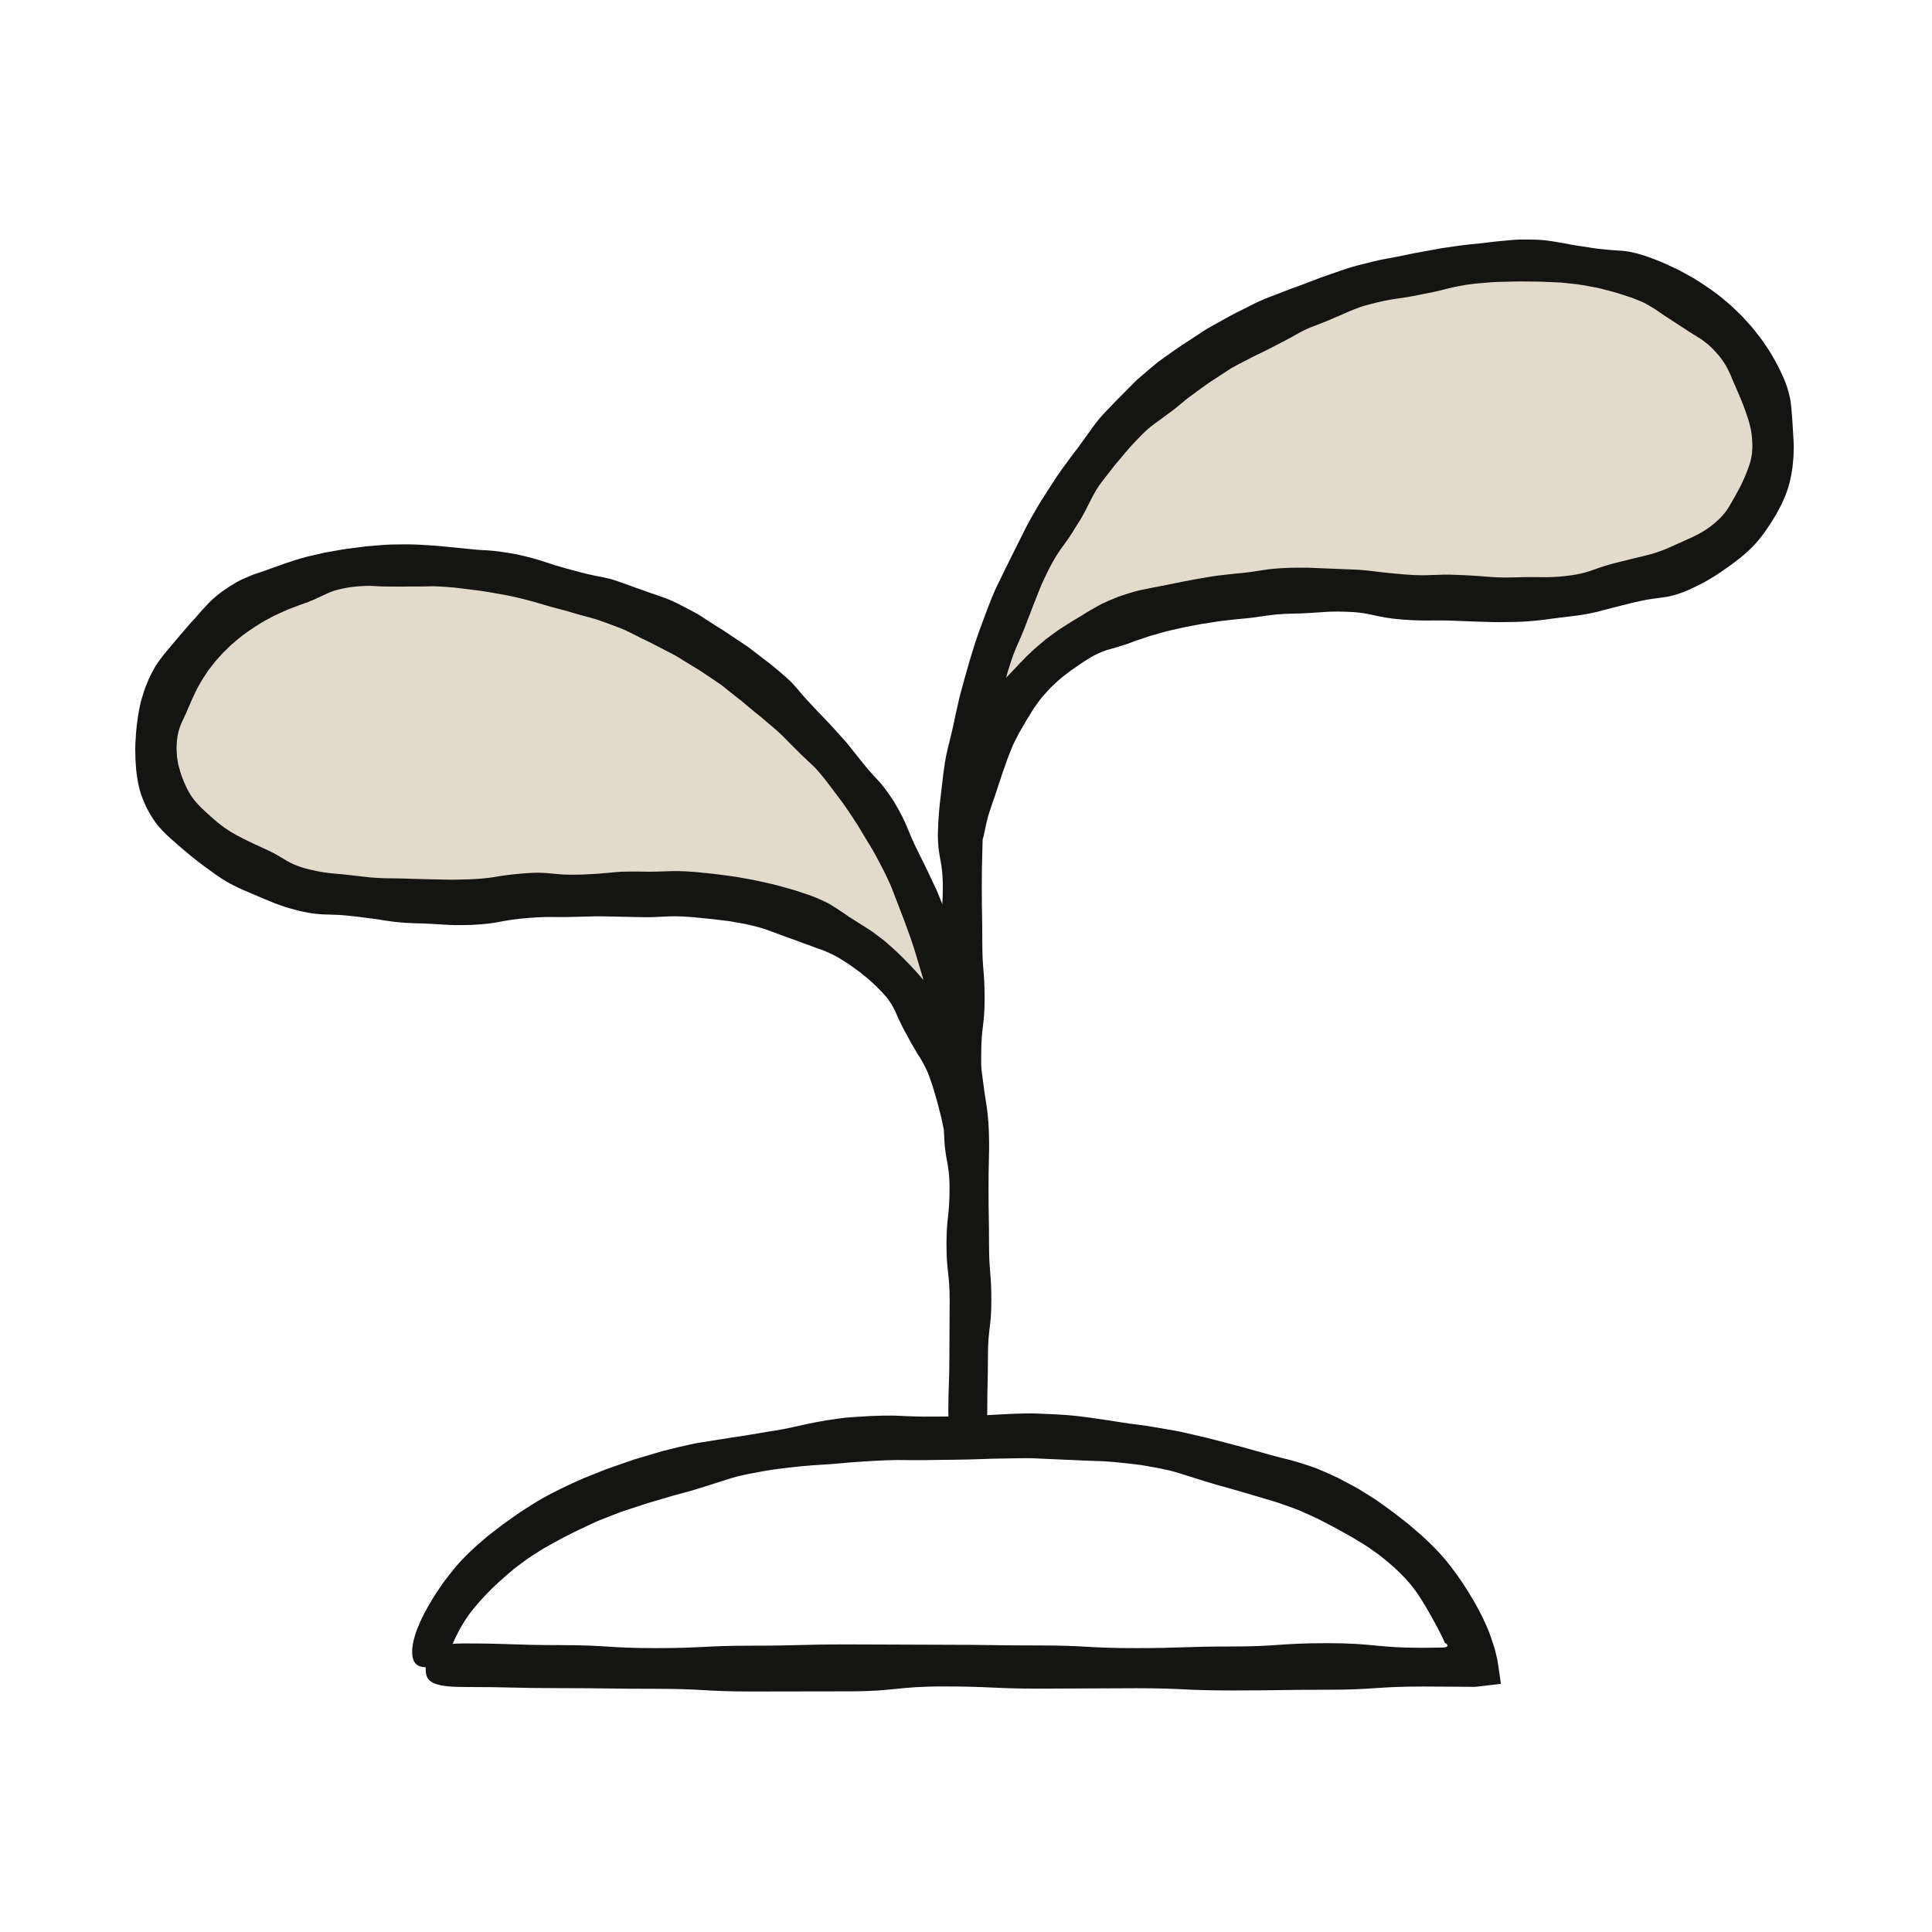
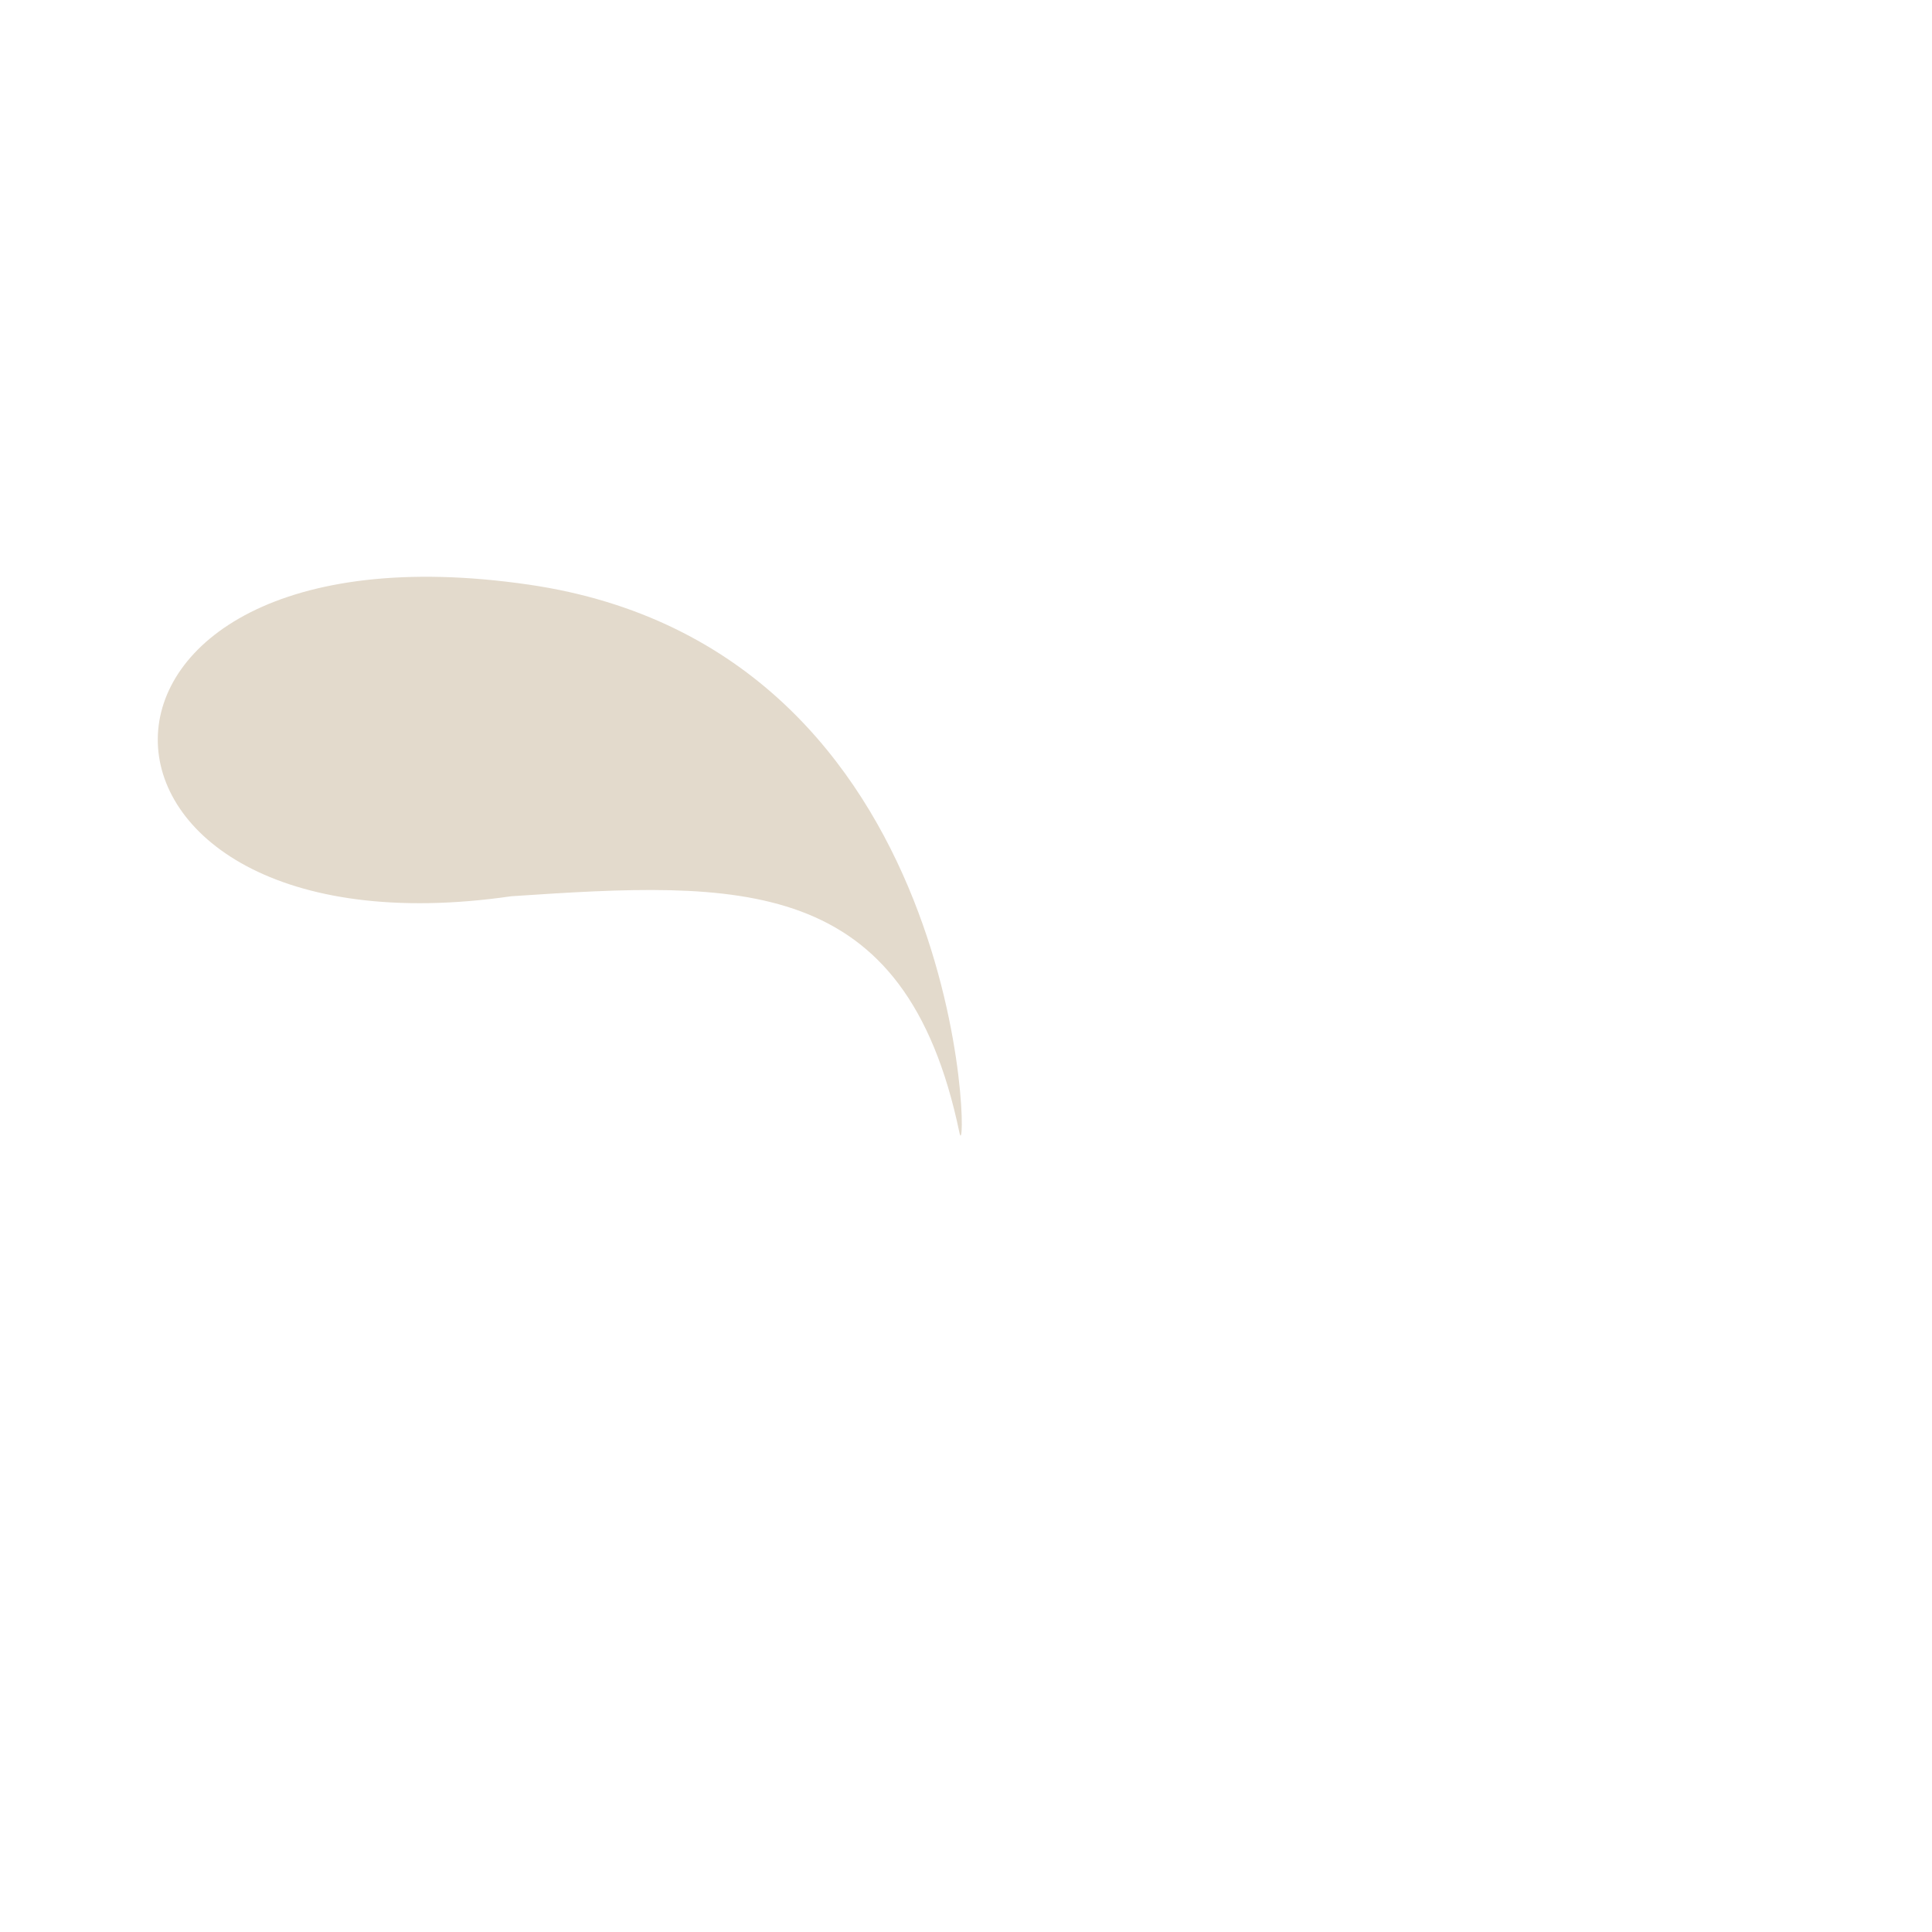
<svg xmlns="http://www.w3.org/2000/svg" fill="none" viewBox="0 0 500 500" height="500" width="500">
  <path fill="#E3DACC" d="M248.317 293.199C250.727 304.799 251.317 167.949 136.827 151.299C8.177 132.599 10.997 249.489 132.317 231.949C191.497 227.989 234.317 225.949 248.317 293.199Z" />
-   <path fill="#E3DACC" d="M251.068 215.07C248.658 226.67 248.068 89.82 362.558 73.17C491.208 54.47 488.388 171.36 367.068 153.82C307.888 149.86 265.068 147.82 251.068 215.07Z" />
-   <path fill="#141413" d="M244.469 293.351C244.119 291.651 243.849 290.381 243.629 289.321C243.359 288.281 243.149 287.441 242.939 286.611C242.739 285.771 242.509 284.941 242.199 283.921C241.879 282.901 241.579 281.641 241.009 280.051C240.469 278.441 240.009 277.251 239.519 276.311C239.039 275.371 238.649 274.621 238.199 273.901C237.739 273.191 237.289 272.491 236.779 271.581C236.289 270.671 235.609 269.641 234.869 268.181C234.059 266.771 233.489 265.691 233.069 264.751C232.599 263.851 232.279 263.081 231.949 262.311C231.649 261.521 231.229 260.811 230.709 259.921C230.429 259.481 230.149 258.991 229.749 258.481C229.349 257.981 228.879 257.441 228.319 256.831C226.049 254.451 224.779 253.401 223.499 252.371C223.179 252.111 222.859 251.851 222.529 251.571C222.169 251.321 221.799 251.051 221.379 250.751C220.539 250.151 219.559 249.401 218.129 248.551C216.749 247.641 215.619 247.091 214.669 246.661C213.729 246.211 212.959 245.891 212.159 245.641C211.369 245.361 210.579 245.091 209.609 244.701C208.609 244.371 207.429 243.951 205.879 243.331C204.279 242.791 203.099 242.361 202.109 241.971C201.109 241.621 200.309 241.331 199.509 241.021C197.919 240.391 196.269 239.871 192.909 239.131C191.209 238.831 189.929 238.601 188.859 238.411C187.789 238.261 186.919 238.171 186.059 238.071C185.199 237.971 184.329 237.871 183.249 237.751C182.159 237.641 180.859 237.511 179.119 237.341C172.129 236.781 172.089 237.541 165.069 237.341C161.539 237.271 159.779 237.231 158.019 237.191C156.249 237.151 154.479 237.081 150.939 237.231C147.399 237.341 145.619 237.351 143.829 237.331C142.049 237.301 140.259 237.281 136.709 237.571C133.189 237.841 131.319 238.191 129.489 238.531C127.659 238.891 125.819 239.181 122.109 239.361C120.249 239.421 118.859 239.431 117.689 239.421C116.529 239.391 115.589 239.331 114.659 239.271C112.799 239.171 110.939 239.011 107.209 238.931C103.479 238.811 101.619 238.521 99.769 238.241C98.839 238.101 97.919 237.961 96.759 237.781C95.599 237.631 94.209 237.451 92.349 237.221C90.489 237.011 89.089 236.861 87.909 236.791C86.729 236.731 85.769 236.721 84.819 236.681C82.909 236.631 80.969 236.571 77.239 235.671C75.379 235.211 73.989 234.801 72.849 234.391C71.709 234.011 70.799 233.661 69.909 233.271C69.019 232.881 68.109 232.551 66.999 232.051C65.879 231.571 64.529 231.031 62.739 230.231C59.159 228.641 57.499 227.491 55.859 226.371C54.249 225.181 52.599 224.091 49.449 221.551C47.889 220.261 46.719 219.271 45.759 218.411C44.769 217.591 44.019 216.851 43.229 216.151C41.739 214.671 40.109 213.191 38.079 209.311C36.149 205.381 35.799 203.131 35.469 200.991C35.399 200.451 35.329 199.911 35.249 199.341C35.209 198.761 35.169 198.151 35.119 197.471C35.049 196.791 35.039 196.061 35.029 195.231C34.999 194.401 34.979 193.471 35.039 192.421C35.219 188.231 35.589 186.201 35.919 184.151C36.139 183.151 36.279 182.111 36.659 180.881C36.849 180.261 37.059 179.591 37.289 178.821C37.539 178.061 37.899 177.231 38.279 176.281C38.649 175.321 39.089 174.541 39.449 173.831C39.839 173.131 40.149 172.501 40.519 171.981C41.239 170.931 41.829 170.101 42.469 169.311C43.129 168.541 43.789 167.771 44.569 166.791C44.979 166.321 45.439 165.801 45.939 165.201C46.439 164.601 46.969 163.911 47.649 163.181C48.309 162.441 48.879 161.781 49.379 161.181C49.909 160.611 50.369 160.111 50.789 159.651C51.199 159.181 51.569 158.751 51.909 158.341C52.269 157.951 52.609 157.581 52.949 157.211C54.299 155.721 55.699 154.231 59.029 152.021C59.869 151.481 60.619 151.031 61.289 150.641C61.959 150.251 62.589 149.981 63.159 149.721C64.299 149.221 65.199 148.811 66.139 148.501C67.079 148.191 68.019 147.891 69.169 147.461C70.309 147.011 71.709 146.611 73.519 145.901C77.189 144.661 79.049 144.131 80.929 143.731C81.869 143.511 82.799 143.301 83.969 143.031C85.149 142.821 86.559 142.571 88.439 142.241C90.319 141.931 91.739 141.811 92.919 141.641C93.509 141.561 94.039 141.491 94.539 141.421C95.039 141.371 95.509 141.331 95.989 141.291C97.879 141.161 99.769 140.871 103.549 140.891C107.339 140.801 109.199 141.041 111.079 141.121C112.959 141.191 114.819 141.461 118.549 141.781C122.259 142.191 124.119 142.351 125.999 142.421C127.869 142.541 129.729 142.751 133.399 143.401C140.679 144.971 140.549 145.531 147.699 147.441C149.489 147.881 150.839 148.291 151.979 148.551C153.119 148.821 154.039 149.001 154.969 149.181C155.889 149.361 156.819 149.531 157.959 149.821C159.089 150.161 160.419 150.601 162.189 151.261C163.949 151.931 165.299 152.351 166.399 152.761C167.499 153.171 168.399 153.481 169.299 153.781C171.079 154.421 172.939 154.901 176.299 156.671C177.989 157.531 179.239 158.201 180.279 158.771C181.309 159.351 182.089 159.911 182.889 160.421C183.689 160.931 184.479 161.451 185.479 162.091C185.979 162.401 186.539 162.741 187.169 163.131C187.789 163.541 188.469 164.001 189.259 164.521C190.839 165.571 192.019 166.361 192.999 167.021C193.989 167.671 194.709 168.291 195.469 168.861C196.219 169.441 196.969 170.011 197.909 170.731C198.379 171.091 198.899 171.481 199.489 171.931C200.059 172.401 200.689 172.941 201.419 173.541C202.869 174.751 203.929 175.711 204.779 176.531C205.599 177.381 206.209 178.121 206.829 178.841C208.039 180.311 209.329 181.681 211.899 184.421C214.549 187.091 215.769 188.521 217.039 189.911C217.669 190.611 218.299 191.311 219.089 192.181C219.819 193.101 220.699 194.201 221.869 195.671C223.049 197.131 223.919 198.241 224.679 199.141C225.439 200.041 226.099 200.731 226.749 201.421C228.089 202.791 229.269 204.271 231.339 207.431C235.199 213.921 234.489 214.321 237.879 220.991C238.709 222.671 239.329 223.931 239.849 224.981C240.349 226.041 240.749 226.881 241.149 227.731C241.549 228.581 241.949 229.421 242.449 230.481C242.899 231.561 243.429 232.861 244.119 234.601C246.729 241.611 246.169 241.801 248.329 248.921C249.379 252.491 249.919 254.271 250.469 256.051C251.049 257.821 251.529 259.621 252.339 263.261C253.059 266.921 253.249 268.771 253.389 270.641C253.559 272.501 253.669 274.361 254.169 278.041C254.619 281.731 254.909 283.571 255.209 285.421C255.369 286.341 255.479 287.271 255.609 288.441C255.749 289.601 255.849 291.001 255.919 292.881C255.999 294.761 255.969 296.181 255.979 297.361C255.959 298.491 255.939 299.401 255.919 300.301C255.869 302.111 255.829 303.921 255.829 307.541C255.829 314.771 255.959 314.771 255.959 322.011C255.959 329.251 256.559 329.251 256.559 336.491C256.559 343.731 255.679 343.741 255.679 350.981C255.679 358.221 255.499 358.231 255.499 365.471C255.499 371.061 253.789 372.091 250.669 372.091C247.549 372.091 245.429 371.061 245.429 365.471C245.429 358.241 245.699 358.241 245.699 351.011C245.726 346.191 245.749 341.368 245.769 336.541C245.769 329.311 244.949 329.311 244.949 322.081C244.949 314.851 245.739 314.851 245.739 307.621C245.739 304.001 245.409 302.201 245.069 300.391C244.899 299.491 244.739 298.581 244.609 297.451C244.459 296.371 244.389 295.091 244.319 293.371C244.259 291.641 244.209 290.351 244.149 289.261C244.089 288.181 244.089 287.311 244.019 286.441C243.929 284.701 243.829 282.961 243.409 279.491C242.949 276.031 242.849 274.271 242.699 272.521C242.579 270.761 242.419 269.011 241.739 265.571C240.979 262.141 240.659 260.411 240.249 258.711C239.859 257.001 239.489 255.281 238.499 251.911C236.469 245.191 236.579 245.151 234.139 238.571C232.889 235.301 232.259 233.661 231.629 232.021C231.309 231.201 230.989 230.381 230.599 229.361C230.169 228.351 229.599 227.171 228.839 225.591C225.669 219.341 225.449 219.451 221.899 213.441C218.109 207.581 217.989 207.651 213.809 202.091C212.729 200.721 211.889 199.731 211.159 198.921C210.409 198.131 209.749 197.551 209.119 196.961C207.829 195.791 206.609 194.561 204.169 192.121C201.809 189.601 200.429 188.541 199.119 187.421C198.469 186.861 197.809 186.301 196.989 185.601C196.139 184.941 195.139 184.131 193.819 183.021C193.159 182.471 192.589 181.981 192.079 181.551C191.549 181.141 191.079 180.771 190.659 180.441C189.819 179.771 189.149 179.231 188.469 178.701C187.789 178.171 187.149 177.591 186.259 176.981C185.369 176.371 184.299 175.641 182.869 174.691C182.149 174.211 181.529 173.791 180.959 173.421C180.379 173.071 179.869 172.771 179.409 172.491C178.489 171.931 177.749 171.471 177.019 171.021C176.279 170.571 175.559 170.091 174.619 169.561C173.659 169.061 172.509 168.471 170.969 167.671C167.919 166.051 166.319 165.371 164.779 164.561C163.999 164.171 163.219 163.781 162.249 163.301C161.279 162.811 160.039 162.391 158.419 161.761C156.789 161.151 155.559 160.711 154.539 160.351C153.499 160.031 152.649 159.821 151.809 159.591C150.969 159.361 150.129 159.131 149.079 158.841C148.029 158.551 146.809 158.131 145.089 157.711C141.679 156.831 140.009 156.261 138.319 155.791C136.619 155.341 134.929 154.851 131.499 154.121C128.049 153.511 126.329 153.191 124.599 152.931C122.869 152.731 121.139 152.461 117.679 152.071C114.219 151.791 112.479 151.661 110.749 151.751C109.889 151.771 109.019 151.791 107.939 151.791C107.399 151.791 106.809 151.771 106.139 151.781C105.469 151.791 104.719 151.811 103.859 151.821C100.429 151.801 98.729 151.801 97.009 151.681C96.579 151.661 96.149 151.641 95.689 151.611C95.229 151.611 94.759 151.631 94.219 151.651C93.159 151.711 91.869 151.771 90.179 152.031C88.509 152.331 87.259 152.641 86.249 152.951C85.249 153.301 84.469 153.691 83.699 154.051C82.139 154.751 80.659 155.561 77.539 156.591C76.019 157.191 74.849 157.571 73.929 158.001C73.009 158.421 72.269 158.751 71.529 159.091C70.769 159.401 70.099 159.841 69.199 160.301C68.759 160.541 68.259 160.791 67.719 161.111C67.189 161.451 66.599 161.821 65.919 162.251C63.239 164.011 62.009 165.021 60.809 166.061C60.509 166.311 60.199 166.571 59.879 166.841C59.579 167.131 59.259 167.441 58.909 167.791C58.559 168.131 58.159 168.511 57.719 168.941C57.309 169.401 56.849 169.911 56.319 170.501C55.779 171.071 55.359 171.621 54.989 172.111C54.609 172.591 54.279 173.021 53.979 173.411C53.439 174.221 52.999 174.871 52.569 175.521C51.769 176.851 50.939 178.181 49.689 181.011C49.399 181.731 49.119 182.341 48.869 182.891C48.649 183.451 48.439 183.941 48.239 184.381C47.799 185.251 47.529 185.971 47.169 186.681C46.539 188.111 45.879 189.611 45.729 192.681C45.719 193.061 45.699 193.421 45.689 193.761C45.709 194.091 45.719 194.401 45.739 194.691C45.779 195.271 45.779 195.801 45.869 196.241C45.939 196.691 45.999 197.101 46.059 197.481C46.129 197.861 46.239 198.211 46.329 198.571C46.709 199.981 47.099 201.391 48.369 204.031C49.699 206.661 50.849 207.731 51.859 208.831C52.969 209.871 54.019 210.931 56.409 212.921C57.029 213.401 57.569 213.811 58.059 214.181C58.579 214.521 59.029 214.821 59.439 215.091C60.259 215.641 60.999 215.991 61.679 216.391C63.109 217.131 64.529 217.871 67.519 219.221C69.019 219.891 70.139 220.421 71.069 220.921C71.979 221.441 72.729 221.861 73.469 222.321C74.199 222.781 74.959 223.221 75.949 223.651C76.439 223.871 76.989 224.091 77.619 224.321C78.259 224.531 78.979 224.741 79.819 224.951C83.169 225.771 84.909 225.931 86.639 226.091C87.499 226.181 88.369 226.251 89.449 226.351C90.529 226.471 91.819 226.621 93.549 226.821C95.269 227.051 96.579 227.141 97.669 227.201C98.759 227.261 99.629 227.301 100.509 227.301C102.259 227.311 103.999 227.341 107.499 227.461C110.999 227.541 112.759 227.611 114.519 227.631C115.399 227.641 116.279 227.651 117.379 227.671C118.479 227.641 119.799 227.611 121.559 227.571C125.089 227.401 126.839 227.171 128.589 226.871C130.349 226.581 132.039 226.301 135.739 226.021C139.399 225.721 141.259 225.911 143.119 226.101C144.969 226.301 146.819 226.451 150.499 226.341C154.169 226.191 156.009 226.031 157.859 225.851C158.779 225.761 159.699 225.671 160.859 225.601C162.019 225.561 163.409 225.541 165.259 225.561C172.679 225.771 172.709 225.091 180.199 225.691C182.069 225.891 183.479 226.031 184.649 226.151C185.819 226.271 186.759 226.431 187.699 226.541C188.639 226.671 189.579 226.801 190.749 226.961C191.919 227.171 193.329 227.431 195.199 227.771C198.939 228.591 200.809 229.001 202.669 229.551C203.599 229.811 204.529 230.081 205.689 230.401C206.839 230.791 208.229 231.251 210.069 231.871C211.899 232.581 213.229 233.201 214.329 233.761C215.409 234.371 216.239 234.921 217.059 235.461C217.469 235.731 217.889 236.001 218.319 236.291C218.749 236.601 219.209 236.921 219.719 237.261C220.759 237.921 221.999 238.711 223.659 239.761C224.489 240.291 225.229 240.731 225.849 241.191C226.469 241.651 227.009 242.061 227.509 242.431C227.999 242.811 228.439 243.141 228.859 243.461C229.249 243.811 229.619 244.131 229.999 244.461C231.489 245.761 232.959 247.081 235.689 249.941C236.359 250.671 236.939 251.301 237.469 251.871C237.999 252.431 238.399 252.981 238.809 253.441C239.589 254.391 240.299 255.101 240.869 255.901C241.469 256.681 242.079 257.461 242.809 258.461C243.489 259.481 244.289 260.731 245.269 262.431C246.169 264.171 246.909 265.441 247.439 266.541C247.979 267.631 248.419 268.501 248.849 269.381C249.279 270.251 249.639 271.151 250.119 272.261C250.609 273.371 251.099 274.731 251.709 276.561C252.359 278.381 252.649 279.781 252.939 280.951C253.229 282.111 253.389 283.051 253.529 284.001C253.679 284.941 253.829 285.881 254.049 287.041C254.239 288.211 254.479 289.601 254.849 291.441C255.839 297.161 253.669 297.001 250.589 297.471C247.499 297.941 245.449 298.671 244.539 293.381L244.469 293.351Z" />
-   <path fill="#141413" d="M244.448 213.241C244.818 211.391 245.098 210.011 245.328 208.861C245.598 207.711 245.808 206.791 246.028 205.861C246.228 204.941 246.458 204.021 246.788 202.871C247.128 201.731 247.448 200.341 248.098 198.531C248.698 196.711 249.108 195.331 249.488 194.181C249.848 193.021 250.068 192.071 250.348 191.131C250.638 190.191 250.938 189.251 251.358 188.101C251.768 186.941 252.458 185.611 253.358 183.861C254.348 182.141 255.208 180.911 255.968 179.921C256.778 178.961 257.488 178.241 258.188 177.531C258.868 176.801 259.658 176.161 260.518 175.261C260.948 174.811 261.408 174.321 261.938 173.761C262.488 173.211 263.078 172.591 263.738 171.861C266.458 169.001 267.958 167.711 269.468 166.451C269.848 166.131 270.218 165.811 270.618 165.471C271.038 165.161 271.478 164.831 271.978 164.461C272.968 163.731 274.148 162.841 275.828 161.831C277.468 160.751 278.738 160.041 279.788 159.401C280.828 158.751 281.648 158.221 282.508 157.751C283.358 157.261 284.198 156.771 285.288 156.201C286.388 155.691 287.728 155.111 289.538 154.391C291.368 153.771 292.748 153.341 293.908 153.011C295.078 152.721 296.018 152.541 296.958 152.351C298.838 151.941 300.718 151.671 304.418 150.861C306.268 150.501 307.658 150.241 308.818 150.011C309.978 149.811 310.898 149.651 311.828 149.491C312.758 149.341 313.678 149.161 314.838 149.001C315.998 148.871 317.388 148.711 319.248 148.501C326.678 147.901 326.638 147.151 334.078 146.941C335.938 146.911 337.328 146.911 338.488 146.921C339.648 146.971 340.568 147.001 341.498 147.041C343.348 147.111 345.188 147.191 348.878 147.341C352.568 147.451 354.388 147.711 356.218 147.931C358.048 148.151 359.868 148.371 363.528 148.671C367.218 148.961 368.958 148.881 370.738 148.811C372.518 148.751 374.288 148.631 377.798 148.811C379.558 148.871 380.868 148.941 381.968 149.031C383.068 149.091 383.938 149.161 384.818 149.241C386.578 149.401 388.328 149.511 391.838 149.431C395.338 149.311 397.088 149.341 398.838 149.371C399.718 149.401 400.588 149.381 401.678 149.341C402.768 149.301 404.078 149.221 405.808 148.991C407.538 148.801 408.818 148.521 409.868 148.251C410.928 147.981 411.758 147.711 412.578 147.401C414.228 146.811 415.858 146.221 419.148 145.421C420.788 145.011 422.018 144.711 423.048 144.451C424.078 144.211 424.908 144.031 425.718 143.811C426.528 143.601 427.368 143.431 428.348 143.091C429.338 142.771 430.538 142.361 432.048 141.681C435.048 140.331 436.548 139.651 438.048 138.981C439.498 138.251 441.038 137.581 443.528 135.571C444.748 134.551 445.588 133.711 446.188 132.941C446.838 132.211 447.208 131.521 447.628 130.881C448.368 129.541 449.168 128.271 450.488 125.721C451.748 123.151 452.208 121.811 452.688 120.451C452.798 120.101 452.908 119.761 453.028 119.391C453.108 119.011 453.188 118.621 453.278 118.171C453.388 117.731 453.428 117.221 453.458 116.641C453.508 116.061 453.548 115.411 453.498 114.651C453.378 111.621 452.898 110.091 452.468 108.611C451.958 107.141 451.538 105.651 450.308 102.761C450.038 102.031 449.708 101.421 449.478 100.851C449.218 100.291 449.058 99.771 448.828 99.331C448.408 98.431 448.138 97.671 447.818 96.931C447.468 96.201 447.128 95.471 446.638 94.571C446.368 94.141 446.048 93.681 445.688 93.161C445.318 92.641 444.918 92.061 444.348 91.471C443.808 90.861 443.318 90.341 442.878 89.891C442.408 89.461 441.968 89.101 441.578 88.781C441.178 88.461 440.818 88.181 440.468 87.921C440.108 87.671 439.748 87.471 439.398 87.251C438.008 86.381 436.628 85.541 433.938 83.751C433.258 83.321 432.658 82.931 432.138 82.561C431.618 82.201 431.118 81.931 430.698 81.641C429.838 81.091 429.188 80.561 428.488 80.121C427.788 79.681 427.078 79.231 426.168 78.721C425.268 78.191 424.088 77.751 422.528 77.131C419.348 76.061 417.738 75.551 416.088 75.161C415.268 74.951 414.448 74.741 413.418 74.481C412.368 74.291 411.108 74.061 409.438 73.761C407.758 73.481 406.468 73.401 405.408 73.271C404.878 73.221 404.398 73.171 403.948 73.121C403.488 73.101 403.058 73.081 402.628 73.061C400.908 73.021 399.208 72.841 395.748 72.861C392.298 72.771 390.558 72.931 388.818 72.931C387.078 72.921 385.338 73.101 381.868 73.391C378.398 73.771 376.688 74.231 374.978 74.601C373.268 75.021 371.578 75.521 368.138 76.131C361.278 77.611 361.128 76.981 354.298 78.801C352.578 79.221 351.358 79.711 350.338 80.101C349.318 80.501 348.518 80.861 347.718 81.221C346.918 81.581 346.118 81.941 345.108 82.341C344.118 82.801 342.918 83.301 341.288 83.911C339.668 84.531 338.438 84.991 337.478 85.481C336.508 85.981 335.748 86.401 334.998 86.831C333.498 87.711 331.928 88.441 328.888 90.061C327.358 90.841 326.188 91.401 325.218 91.861C324.248 92.321 323.498 92.751 322.728 93.131C321.958 93.531 321.198 93.921 320.238 94.421C319.768 94.681 319.248 94.961 318.658 95.291C318.088 95.641 317.458 96.061 316.738 96.531C315.298 97.471 314.218 98.181 313.318 98.771C312.408 99.351 311.738 99.891 311.028 100.391C310.328 100.901 309.628 101.401 308.758 102.031C308.328 102.351 307.848 102.701 307.308 103.101C306.788 103.531 306.208 104.011 305.548 104.571C304.228 105.681 303.198 106.461 302.308 107.091C301.448 107.751 300.748 108.261 300.038 108.771C298.628 109.801 297.138 110.751 294.758 113.291C292.308 115.761 291.238 117.141 290.118 118.471C289.558 119.141 289.008 119.801 288.308 120.641C287.638 121.501 286.838 122.531 285.768 123.901C284.668 125.251 283.968 126.351 283.428 127.301C282.878 128.241 282.478 129.021 282.088 129.801C281.268 131.341 280.618 132.991 278.718 135.871C275.188 141.821 274.438 141.411 271.268 147.641C270.508 149.211 269.948 150.401 269.498 151.391C269.088 152.401 268.768 153.221 268.448 154.031C268.128 154.841 267.798 155.651 267.398 156.671C267.018 157.701 266.558 158.921 265.908 160.551C263.478 167.101 262.908 166.911 260.868 173.641C259.878 177.011 259.558 178.751 259.238 180.481C258.888 182.201 258.618 183.941 257.868 187.371C257.188 190.811 256.708 192.511 256.288 194.221C255.828 195.931 255.418 197.641 254.958 201.131C254.538 204.621 254.518 206.391 254.498 208.141C254.498 209.021 254.488 209.891 254.478 210.991C254.448 212.081 254.408 213.391 254.358 215.131C254.268 218.661 254.228 220.421 254.178 222.181C254.128 223.991 254.088 225.801 254.088 229.421C254.088 236.651 254.218 236.651 254.218 243.891C254.218 251.131 254.818 251.131 254.818 258.371C254.818 265.611 253.938 265.621 253.938 272.861C253.938 280.101 253.758 280.111 253.758 287.351C253.758 292.941 252.048 293.971 248.928 293.971C245.808 293.971 243.688 292.941 243.688 287.351C243.688 280.121 243.958 280.121 243.958 272.891C243.985 268.071 244.008 263.247 244.028 258.421C244.028 251.191 243.208 251.191 243.208 243.961C243.208 236.731 243.998 236.731 243.998 229.501C243.998 225.881 243.668 224.081 243.328 222.271C243.158 221.371 242.998 220.461 242.868 219.331C242.768 218.151 242.668 216.711 242.748 214.831C242.818 212.941 242.898 211.531 243.008 210.361C243.108 209.191 243.178 208.251 243.298 207.321C243.518 205.461 243.738 203.601 244.178 199.881C244.668 196.171 245.098 194.351 245.568 192.541C246.008 190.721 246.508 188.921 247.228 185.271C248.028 181.631 248.448 179.821 248.968 178.031C249.458 176.231 249.928 174.441 250.978 170.861C253.138 163.731 253.258 163.771 255.848 156.791C256.528 155.061 257.068 153.761 257.528 152.691C258.018 151.631 258.438 150.801 258.848 149.961C259.258 149.121 259.658 148.281 260.168 147.241C260.688 146.201 261.328 144.951 262.138 143.271C265.508 136.621 265.338 136.521 269.148 130.091C273.218 123.811 273.068 123.701 277.568 117.701C278.728 116.231 279.568 115.091 280.238 114.121C280.938 113.171 281.498 112.411 282.038 111.641C283.138 110.101 284.188 108.501 286.848 105.821C289.438 103.061 290.828 101.771 292.138 100.411C292.808 99.731 293.468 99.051 294.318 98.231C295.208 97.451 296.288 96.521 297.738 95.301C298.468 94.701 299.108 94.171 299.678 93.701C300.268 93.251 300.798 92.881 301.278 92.531C302.248 91.851 303.028 91.311 303.798 90.761C304.588 90.231 305.338 89.661 306.338 89.021C307.338 88.391 308.528 87.621 310.108 86.571C310.898 86.051 311.588 85.601 312.208 85.191C312.848 84.821 313.418 84.501 313.928 84.211C314.958 83.641 315.788 83.181 316.618 82.721C317.448 82.271 318.268 81.791 319.308 81.251C320.358 80.721 321.628 80.091 323.318 79.241C326.658 77.481 328.468 76.921 330.218 76.231C331.098 75.891 331.968 75.551 333.068 75.131C334.148 74.681 335.498 74.261 337.248 73.591C338.998 72.931 340.318 72.421 341.398 71.991C342.498 71.601 343.378 71.291 344.268 70.981C345.148 70.671 346.038 70.361 347.148 69.981C348.258 69.621 349.588 69.131 351.388 68.681C354.978 67.751 356.788 67.321 358.618 66.981C360.458 66.661 362.278 66.321 365.918 65.551C369.588 64.881 371.428 64.551 373.258 64.211C375.108 63.961 376.958 63.631 380.678 63.211C384.418 62.901 386.268 62.551 388.158 62.401C389.098 62.311 390.038 62.211 391.218 62.121C391.808 62.081 392.458 62.021 393.198 62.001C393.938 62.001 394.768 62.001 395.728 62.001C399.528 61.981 401.438 62.411 403.318 62.711C403.788 62.791 404.258 62.871 404.758 62.951C405.258 63.051 405.788 63.151 406.378 63.271C407.558 63.501 408.968 63.681 410.858 63.971C412.748 64.301 414.178 64.471 415.378 64.561C416.578 64.691 417.558 64.771 418.548 64.821C420.518 64.911 422.508 65.131 426.258 66.381C428.108 67.101 429.508 67.581 430.638 68.101C431.768 68.621 432.668 69.041 433.578 69.461C434.488 69.851 435.348 70.391 436.448 70.971C436.998 71.271 437.608 71.591 438.278 71.981C438.938 72.401 439.688 72.871 440.538 73.411C443.908 75.621 445.468 76.931 447.008 78.251C447.398 78.581 447.778 78.911 448.188 79.261C448.578 79.641 448.988 80.031 449.448 80.481C449.898 80.931 450.408 81.411 450.968 81.971C451.518 82.551 452.098 83.221 452.788 83.981C453.488 84.731 454.038 85.431 454.518 86.071C455.008 86.701 455.438 87.261 455.838 87.761C456.558 88.821 457.138 89.671 457.718 90.521C458.788 92.271 459.908 94.011 461.588 97.801C461.978 98.761 462.318 99.601 462.568 100.371C462.798 101.151 462.978 101.851 463.128 102.481C463.458 103.731 463.498 104.811 463.628 105.841C463.788 107.931 463.968 109.981 464.178 114.141C464.198 114.661 464.218 115.151 464.228 115.611C464.218 116.081 464.198 116.511 464.188 116.931C464.158 117.761 464.158 118.481 464.068 119.151C463.998 119.821 463.938 120.421 463.888 120.991C463.818 121.561 463.708 122.081 463.628 122.621C463.228 124.721 462.798 126.901 460.928 130.781C460.438 131.741 459.968 132.541 459.578 133.281C459.138 133.991 458.758 134.611 458.408 135.181C457.688 136.291 457.088 137.171 456.478 138.031C455.828 138.851 455.218 139.741 454.318 140.681C453.448 141.661 452.318 142.751 450.728 144.081C449.918 144.711 449.218 145.271 448.578 145.761C447.928 146.221 447.368 146.631 446.848 147.001C445.818 147.761 444.958 148.271 444.128 148.851C442.428 149.921 440.718 151.001 437.108 152.621C435.298 153.431 433.898 153.871 432.698 154.161C431.508 154.481 430.528 154.581 429.548 154.721C428.578 154.861 427.608 154.971 426.418 155.161C425.828 155.261 425.178 155.391 424.458 155.561C423.728 155.701 422.918 155.891 421.998 156.121C418.318 157.021 416.498 157.511 414.668 157.991C413.758 158.251 412.838 158.481 411.678 158.701C410.528 158.941 409.128 159.201 407.268 159.411C405.408 159.641 404.008 159.811 402.848 159.951C401.688 160.091 400.758 160.251 399.828 160.351C397.968 160.581 396.108 160.821 392.368 160.951C388.638 161.041 386.768 161.021 384.918 160.951C383.988 160.921 383.058 160.891 381.898 160.861C380.738 160.821 379.348 160.761 377.498 160.691C373.798 160.511 371.938 160.581 370.078 160.581C368.228 160.591 366.308 160.601 362.798 160.331C359.248 160.041 357.488 159.641 355.738 159.261C353.978 158.871 352.208 158.441 348.658 158.331C345.098 158.181 343.328 158.331 341.558 158.471C340.668 158.541 339.788 158.601 338.678 158.651C337.578 158.721 336.248 158.781 334.488 158.801C327.438 158.991 327.468 159.661 320.528 160.211C318.808 160.401 317.508 160.541 316.428 160.661C315.348 160.791 314.508 160.941 313.648 161.071C312.798 161.201 311.948 161.331 310.878 161.501C309.828 161.701 308.568 161.941 306.878 162.251C303.548 162.981 301.888 163.351 300.278 163.831C299.468 164.061 298.658 164.291 297.638 164.581C296.648 164.911 295.458 165.311 293.878 165.851C292.338 166.461 291.158 166.861 290.148 167.141C289.168 167.471 288.368 167.701 287.548 167.921C287.138 168.031 286.728 168.141 286.308 168.271C285.898 168.421 285.458 168.591 284.978 168.791C284.018 169.191 282.868 169.701 281.498 170.611C280.808 171.061 280.168 171.411 279.648 171.791C279.118 172.161 278.658 172.481 278.238 172.781C277.808 173.071 277.428 173.331 277.068 173.581C276.728 173.851 276.398 174.101 276.078 174.351C275.438 174.861 274.758 175.331 273.988 176.021C273.608 176.371 273.198 176.751 272.728 177.191C272.258 177.631 271.728 178.111 271.188 178.741C270.638 179.351 270.158 179.891 269.728 180.371C269.298 180.851 268.988 181.331 268.678 181.741C268.088 182.581 267.558 183.221 267.158 183.951C266.728 184.661 266.308 185.371 265.748 186.231C265.228 187.131 264.608 188.201 263.778 189.631C263.018 191.121 262.408 192.201 262.018 193.171C261.628 194.141 261.308 194.921 260.988 195.691C260.678 196.471 260.438 197.281 260.078 198.271C259.698 199.251 259.308 200.461 258.778 202.071C258.208 203.661 257.878 204.911 257.508 205.911C257.148 206.921 256.858 207.731 256.588 208.551C256.308 209.371 256.038 210.191 255.718 211.231C255.438 212.281 255.148 213.551 254.798 215.251C253.878 220.541 251.898 219.821 248.808 219.351C245.738 218.881 243.498 219.031 244.488 213.301L244.448 213.241Z" />
-   <path fill="#141413" d="M108.767 419.681C110.207 416.531 111.587 414.391 112.697 412.571C113.877 410.821 114.818 409.391 115.868 408.081C117.918 405.411 120.077 402.771 125.137 398.461C126.377 397.351 127.557 396.521 128.577 395.721C129.597 394.931 130.497 394.231 131.347 393.661C133.037 392.501 134.348 391.481 135.738 390.631C138.488 388.861 141.257 387.071 147.147 384.331C148.627 383.661 149.907 383.041 151.067 382.561C152.237 382.091 153.267 381.681 154.207 381.301C155.147 380.921 155.987 380.591 156.787 380.271C157.587 379.971 158.347 379.721 159.107 379.451C160.627 378.921 162.147 378.401 164.037 377.741C165.957 377.171 168.257 376.481 171.327 375.571C174.417 374.771 176.747 374.241 178.687 373.811C180.637 373.381 182.217 373.191 183.777 372.931C185.347 372.681 186.908 372.421 188.868 372.111C190.828 371.841 193.167 371.481 196.287 370.941C197.847 370.651 199.207 370.451 200.427 370.261C201.647 370.061 202.707 369.861 203.677 369.671C205.617 369.291 207.157 368.901 208.707 368.561C210.257 368.241 211.807 367.921 213.757 367.601C214.737 367.441 215.807 367.281 217.037 367.121C217.647 367.041 218.297 366.961 218.997 366.881C219.687 366.831 220.427 366.771 221.217 366.711C227.507 366.281 230.667 366.271 233.827 366.461C235.407 366.531 236.977 366.601 238.947 366.621C240.917 366.641 243.267 366.591 246.397 366.581C252.667 366.521 255.797 366.181 258.957 366.051C260.537 365.961 262.117 365.881 264.087 365.831C265.077 365.811 266.157 365.781 267.397 365.791C268.637 365.831 270.017 365.881 271.597 365.961C277.917 366.211 281.067 366.751 284.207 367.201C287.347 367.611 290.477 368.241 296.767 369.021C299.907 369.531 302.258 369.931 304.217 370.281C306.168 370.651 307.717 371.051 309.277 371.401C312.387 372.091 315.477 372.891 321.647 374.541C327.807 376.291 330.917 377.141 334.077 377.891C335.637 378.331 337.197 378.801 339.127 379.451C340.097 379.761 341.137 380.171 342.307 380.691C343.477 381.201 344.787 381.771 346.267 382.471C349.167 384.011 351.367 385.121 353.098 386.261C354.848 387.341 356.247 388.211 357.577 389.211C358.917 390.181 360.287 391.101 361.907 392.411C362.717 393.061 363.647 393.721 364.637 394.561C365.617 395.411 366.747 396.341 367.997 397.441C372.937 401.951 374.957 404.711 376.957 407.421C377.438 408.111 377.937 408.791 378.437 409.541C378.927 410.291 379.437 411.091 380.007 411.981C380.547 412.891 381.147 413.891 381.817 415.031C382.437 416.201 383.177 417.491 383.897 419.051C384.317 419.881 384.488 420.311 385.108 421.751C385.608 422.931 385.957 424.021 386.297 425.061C386.467 425.581 386.637 426.081 386.797 426.571C386.917 427.051 387.027 427.511 387.137 427.961C387.247 428.411 387.357 428.851 387.457 429.271C387.537 429.691 387.587 430.081 387.657 430.461C387.907 432.011 388.087 433.361 388.277 434.671C388.327 435.001 388.367 435.331 388.407 435.651L388.427 435.771C388.427 435.771 388.357 435.791 388.327 435.801L388.087 435.831L387.618 435.881C386.998 435.951 386.387 436.021 385.777 436.091C384.567 436.231 383.357 436.371 382.067 436.521C381.767 436.581 381.368 436.551 380.978 436.551C380.587 436.551 380.197 436.551 379.787 436.541C378.987 436.541 378.147 436.521 377.267 436.521C374.937 436.511 372.147 436.491 368.427 436.471C356.007 436.471 356.008 437.301 343.598 437.301C331.188 437.301 331.187 437.491 318.777 437.491C306.367 437.491 306.367 436.911 293.947 436.911C285.674 436.944 277.398 436.981 269.118 437.021C256.708 437.021 256.707 436.451 244.287 436.451C231.867 436.451 231.867 437.721 219.457 437.721C211.184 437.734 202.911 437.748 194.637 437.761C182.217 437.761 182.217 437.061 169.797 437.061C157.377 437.061 157.367 436.891 144.937 436.891C132.507 436.891 132.507 436.591 120.077 436.591C110.477 436.591 110.157 434.561 110.157 431.441C110.157 428.321 110.477 425.321 120.077 425.321C132.487 425.321 132.487 425.751 144.897 425.751C157.307 425.751 157.297 426.531 169.707 426.531C182.117 426.531 182.117 425.901 194.527 425.901C206.937 425.901 206.937 425.571 219.337 425.571C227.611 425.598 235.884 425.628 244.157 425.661C256.567 425.661 256.567 425.841 268.977 425.841C281.387 425.841 281.387 426.531 293.797 426.531C306.207 426.531 306.208 426.111 318.618 426.111C331.028 426.111 331.027 425.251 343.447 425.251C355.867 425.251 355.857 426.451 368.277 426.451C369.827 426.451 371.187 426.431 372.397 426.401C372.697 426.401 372.997 426.381 373.277 426.371C373.417 426.371 373.557 426.361 373.697 426.351C373.837 426.351 374.008 426.341 373.988 426.331C374.078 426.311 374.168 426.281 374.238 426.251C374.528 426.141 374.628 425.981 374.618 425.831C374.658 425.721 374.347 425.421 374.197 425.311C374.117 425.251 374.057 425.221 374.017 425.211C373.997 425.211 373.988 425.211 373.978 425.211V425.241L373.988 425.261L373.907 425.071C373.787 424.781 373.638 424.481 373.488 424.171C372.328 421.701 371.267 419.901 370.447 418.361C369.997 417.611 369.607 416.921 369.247 416.271C368.887 415.611 368.487 415.021 368.127 414.411C366.617 412.011 365.057 409.531 360.777 405.621C358.597 403.711 356.887 402.341 355.377 401.311C353.917 400.221 352.647 399.491 351.397 398.731C350.767 398.361 350.168 397.951 349.478 397.581C348.798 397.201 348.077 396.811 347.267 396.361C345.697 395.421 343.708 394.471 341.108 393.091C339.778 392.451 338.587 391.931 337.537 391.461C336.487 390.991 335.557 390.581 334.677 390.281C332.937 389.641 331.527 389.161 330.127 388.691C327.257 387.881 324.447 386.961 318.707 385.331C312.947 383.781 310.107 382.791 307.207 381.901C305.757 381.451 304.328 380.961 302.488 380.511C300.638 380.091 298.407 379.651 295.417 379.161C289.387 378.411 286.357 378.141 283.307 378.091C280.257 378.011 277.237 377.811 271.147 377.571C269.627 377.501 268.298 377.441 267.107 377.391C265.917 377.361 264.867 377.381 263.917 377.391C262.007 377.421 260.487 377.451 258.957 377.471C255.917 377.491 252.837 377.721 246.717 377.781C243.647 377.791 241.357 377.861 239.447 377.881C237.537 377.901 235.997 377.881 234.467 377.871C231.397 377.801 228.338 377.901 222.238 378.321C219.178 378.501 216.907 378.791 215.007 378.911C213.097 379.041 211.577 379.141 210.047 379.241C208.517 379.341 207.007 379.511 205.107 379.711C203.217 379.951 200.927 380.141 197.927 380.671C194.927 381.191 192.687 381.651 190.837 382.101C188.997 382.591 187.557 383.081 186.107 383.541C184.658 384.001 183.217 384.461 181.407 385.031C179.617 385.611 177.447 386.241 174.537 386.981C171.657 387.821 169.507 388.451 167.707 388.981C165.937 389.561 164.517 390.031 163.097 390.491C162.387 390.721 161.677 390.961 160.927 391.201C160.187 391.481 159.407 391.781 158.547 392.121C157.687 392.461 156.727 392.831 155.647 393.251C154.567 393.671 153.407 394.251 152.067 394.851C146.707 397.331 144.168 398.791 141.618 400.221C140.318 400.901 139.127 401.731 137.597 402.701C136.817 403.181 136.018 403.761 135.118 404.441C134.228 405.121 133.167 405.841 132.107 406.801C127.737 410.511 125.807 412.581 123.947 414.681C122.127 416.801 120.207 418.961 117.837 423.901C116.107 427.721 115.257 429.681 114.137 430.631C113.057 431.591 111.808 431.531 110.238 431.481C108.688 431.431 107.457 431.061 106.907 429.361C106.397 427.691 106.547 424.591 108.747 419.711L108.767 419.681Z" />
</svg>